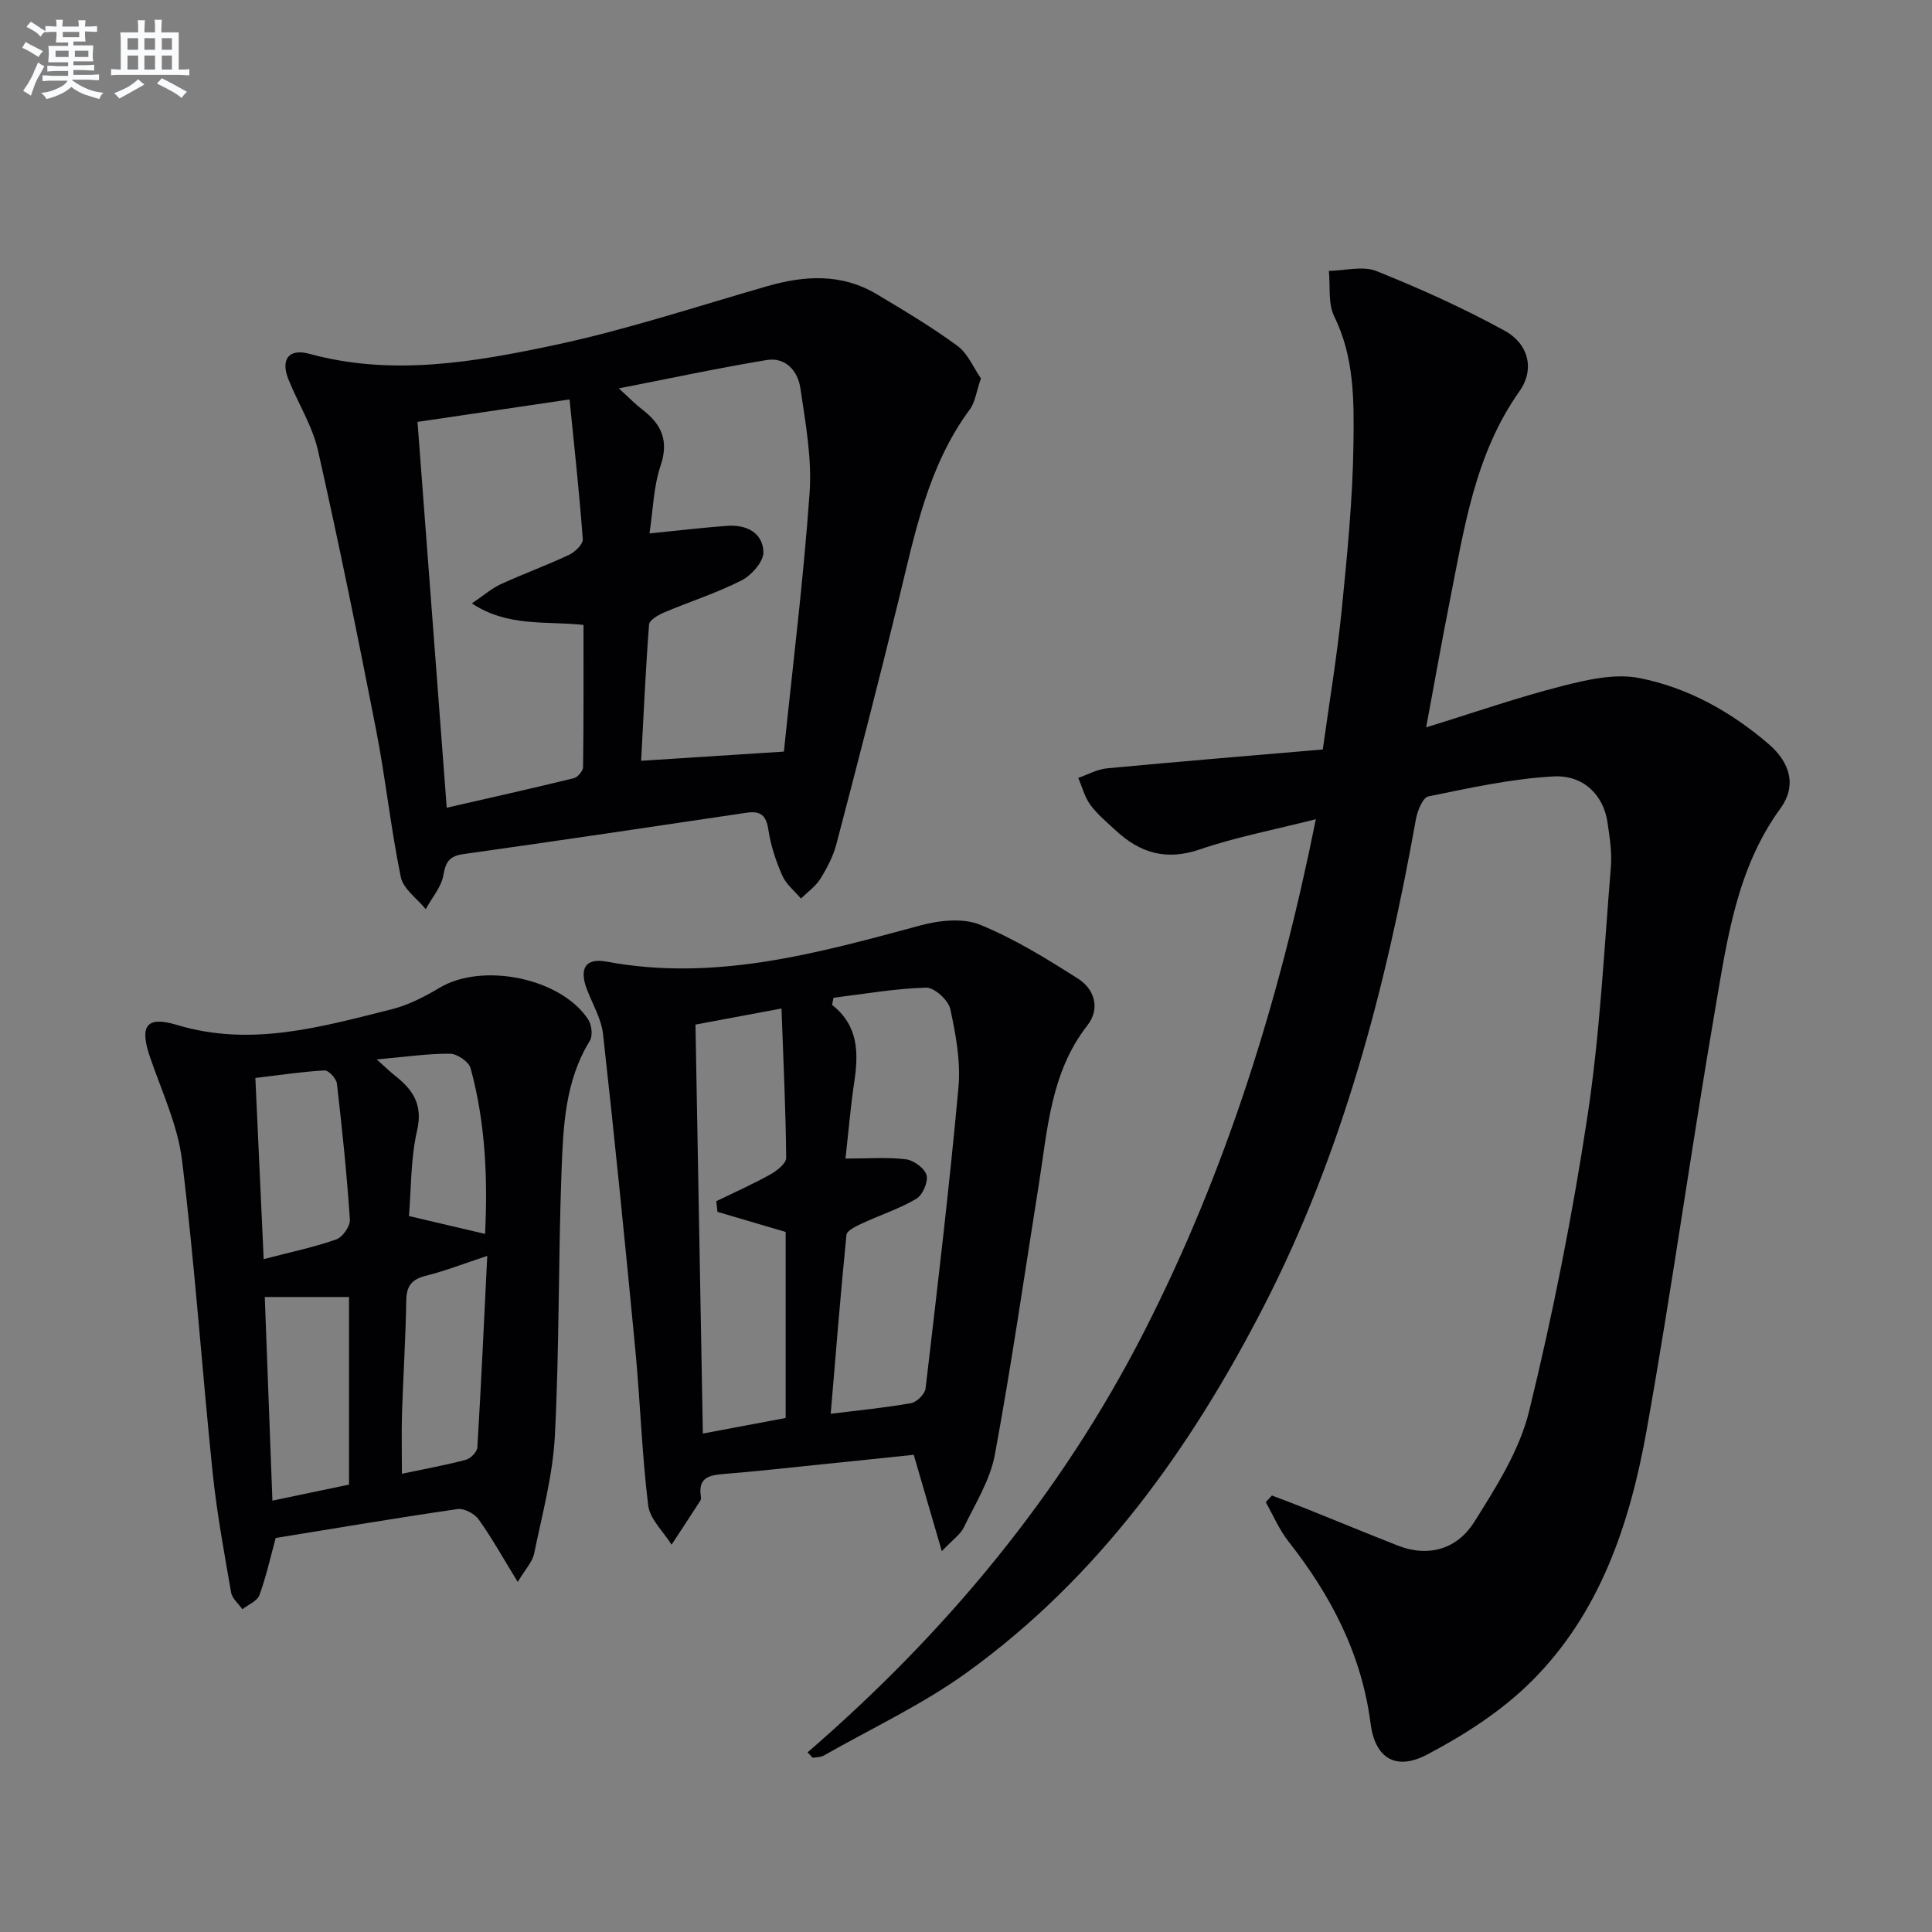
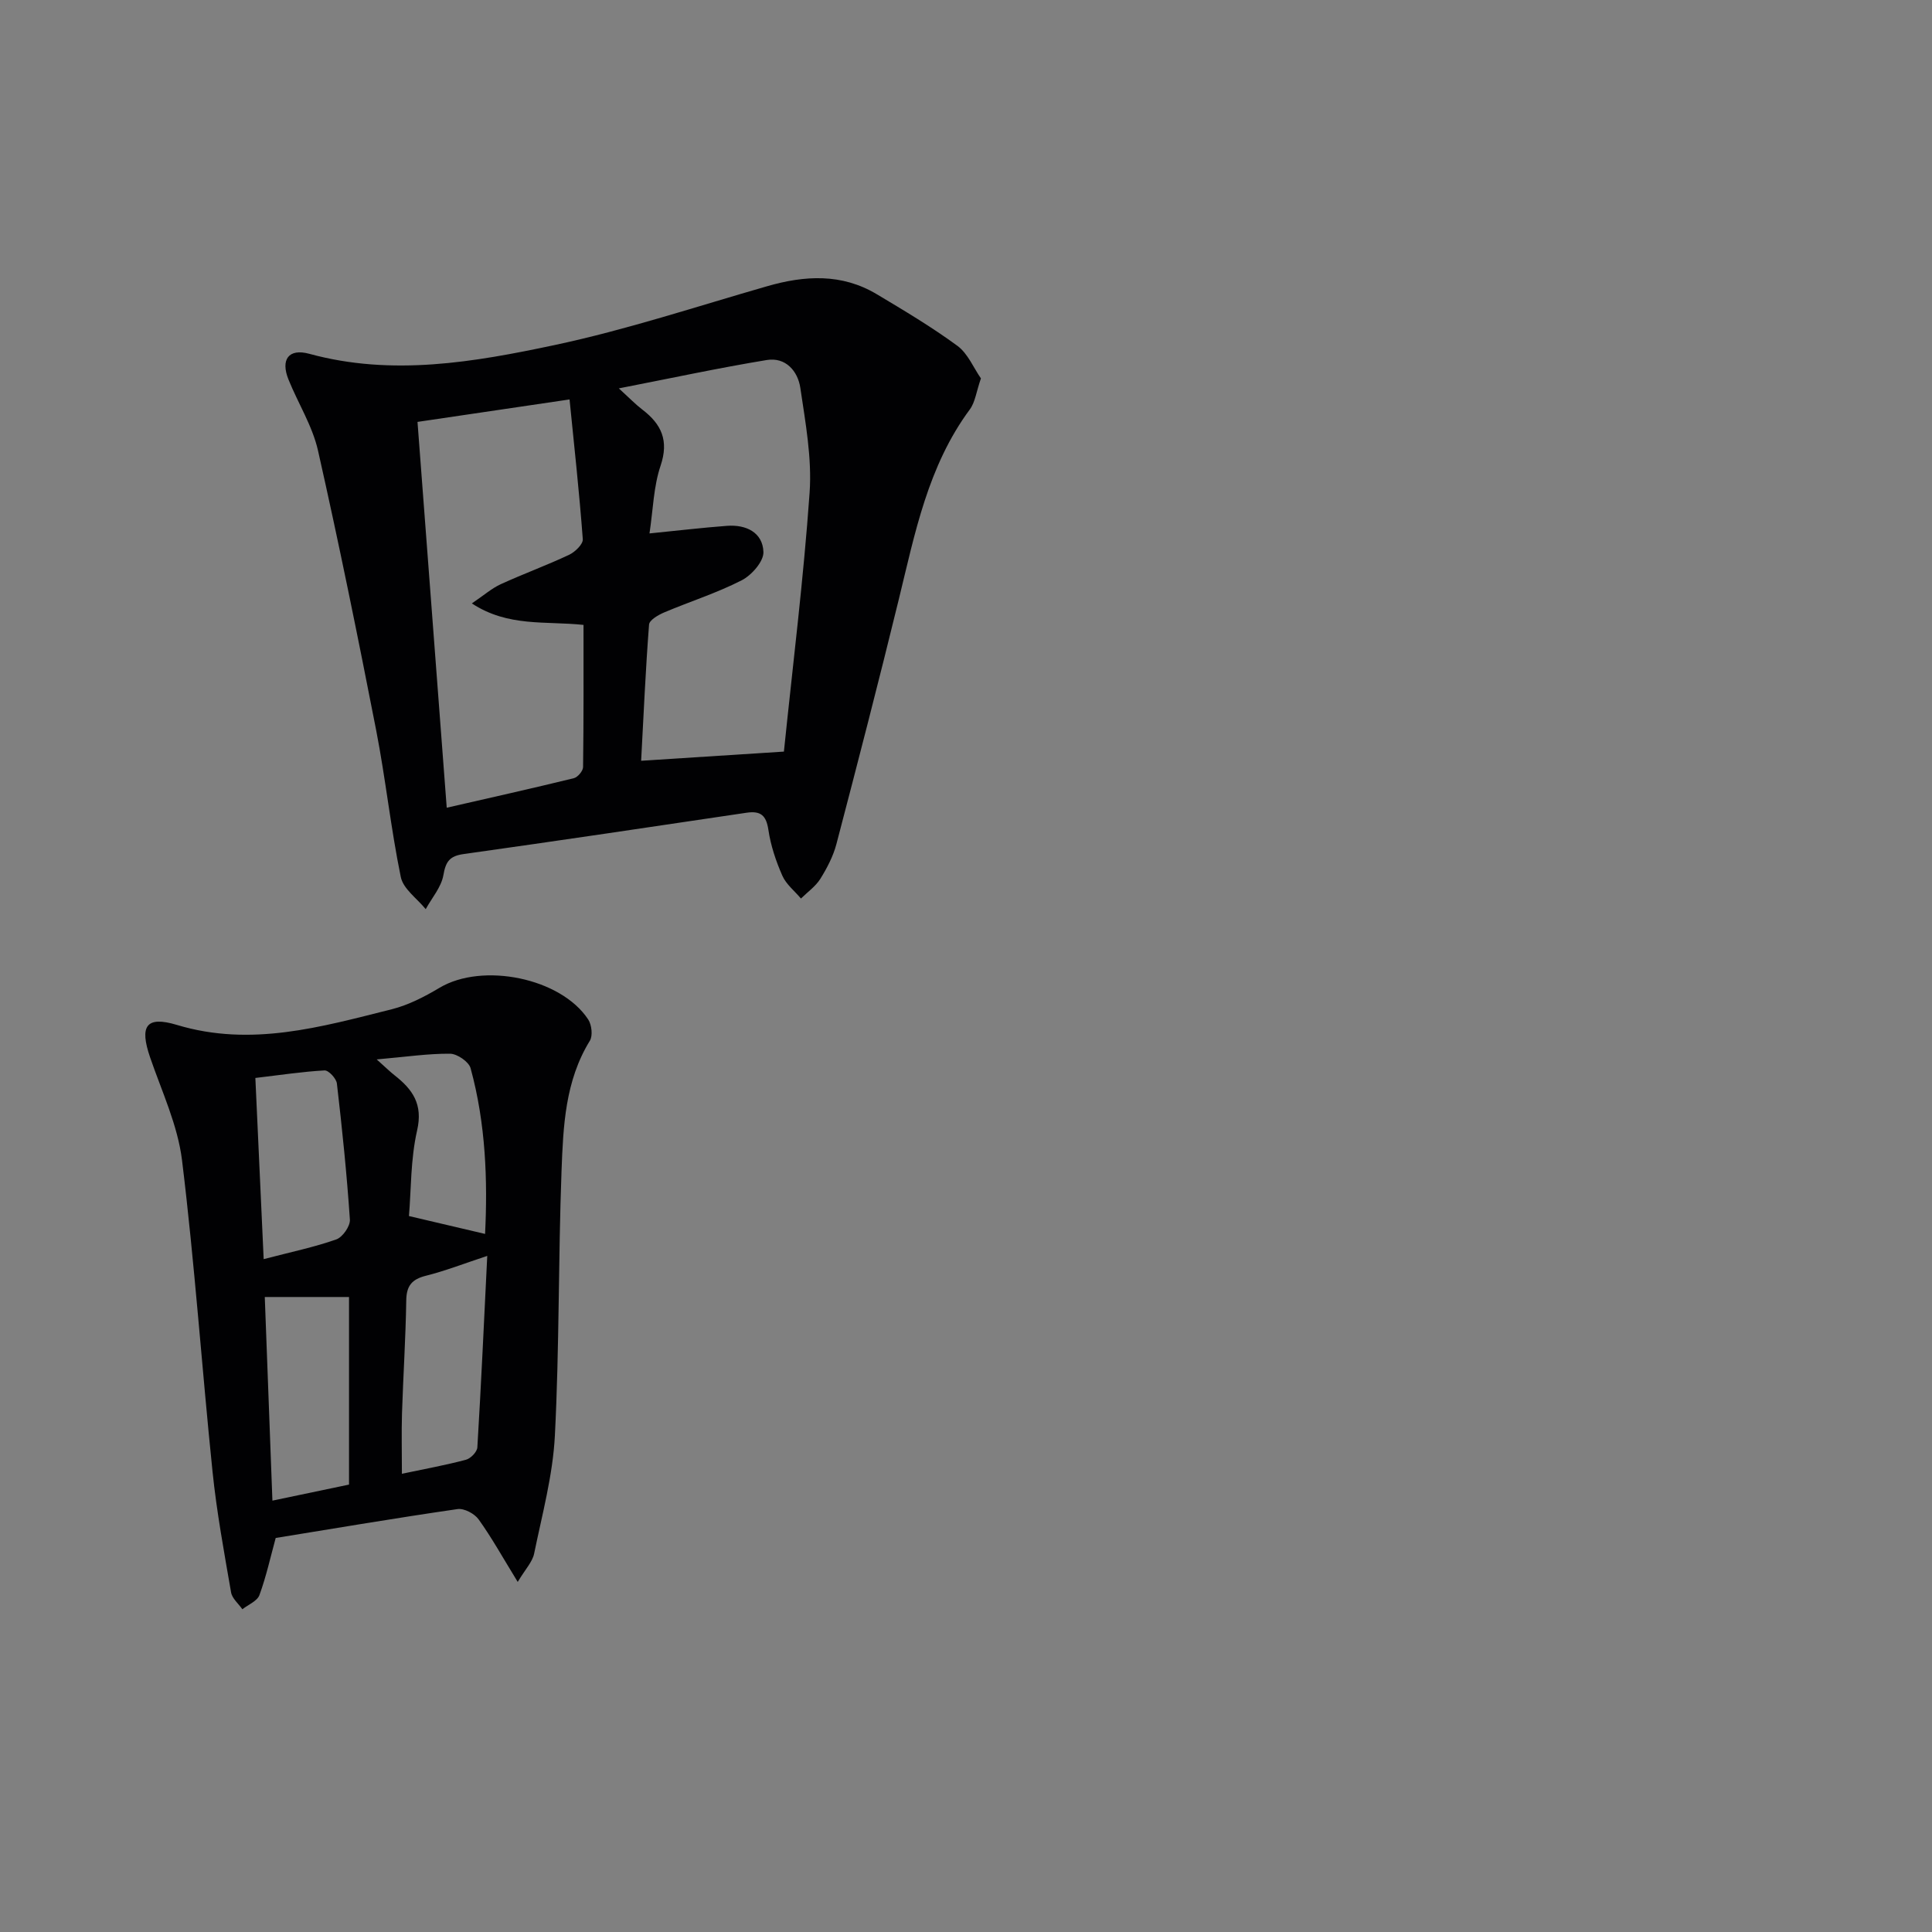
<svg xmlns="http://www.w3.org/2000/svg" enable-background="new 0 0 400 400" viewBox="0 0 400 400">
  <rect x="0" y="0" width="400" height="400" fill="#808080" stroke="none" />
  <g fill="#010103">
-     <path d="m167.2 362.81c28.65-24.79 52.46-53.37 69.67-87.09 17.01-33.32 28.03-68.61 35.56-106.11-8.74 2.22-16.57 3.7-24.04 6.26-6.92 2.37-12.35.74-17.36-3.91-1.83-1.7-3.8-3.32-5.27-5.3-1.19-1.61-1.7-3.72-2.52-5.6 1.97-.68 3.9-1.79 5.92-1.98 14.7-1.39 29.42-2.6 44.71-3.91 1.39-10.06 2.98-19.51 3.93-29.03 1.14-11.4 2.27-22.86 2.42-34.3.12-8.87.18-17.9-3.99-26.35-1.31-2.67-.78-6.24-1.1-9.4 3.31-.05 7.01-1.1 9.84.03 9.05 3.63 18.01 7.66 26.55 12.35 5.04 2.77 6.23 8.07 3.08 12.52-9.28 13.12-11.46 28.45-14.46 43.56-1.61 8.12-3.05 16.27-4.87 26.04 10.05-3.1 19.02-6.23 28.18-8.56 5.16-1.31 10.91-2.64 15.94-1.65 10.01 1.96 18.98 6.95 26.79 13.67 4.55 3.91 5.8 8.7 2.45 13.31-9.01 12.37-11.01 26.95-13.47 41.28-5.01 29.11-9.04 58.39-14.24 87.46-3.46 19.31-9.63 37.96-24.01 52.17-6.13 6.06-13.75 10.95-21.43 14.99-6.5 3.42-10.79.78-11.72-6.45-1.86-14.37-8.2-26.49-16.99-37.66-1.92-2.44-3.16-5.41-4.71-8.14.43-.46.85-.92 1.28-1.38 2.38.91 4.77 1.79 7.13 2.74 6.31 2.53 12.59 5.14 18.92 7.62 6.52 2.55 12.37.62 15.83-4.87 4.54-7.22 9.38-14.85 11.37-22.96 4.92-20.12 8.96-40.52 12.07-61 2.59-17.04 3.43-34.35 4.85-51.56.26-3.1-.25-6.31-.71-9.42-.82-5.46-4.86-9.76-11.15-9.43-8.7.47-17.35 2.39-25.93 4.14-1.15.23-2.26 2.99-2.57 4.72-6.25 34.96-15.18 69.12-31.51 100.87-15.16 29.47-34.19 56.08-61.38 75.74-9.24 6.68-19.76 11.59-29.73 17.26-.63.36-1.5.31-2.25.46-.35-.37-.71-.75-1.08-1.13z" />
    <path d="m203.09 78.34c-.96 2.77-1.19 4.93-2.3 6.43-8.68 11.73-11.36 25.64-14.71 39.35-4.13 16.91-8.49 33.77-12.9 50.6-.66 2.53-1.94 4.98-3.33 7.22-.99 1.58-2.65 2.74-4.02 4.09-1.32-1.57-3.07-2.94-3.86-4.74-1.32-3-2.4-6.22-2.88-9.46-.45-3.02-1.59-4-4.54-3.56-19.52 2.91-39.05 5.81-58.6 8.56-2.85.4-3.67 1.55-4.15 4.35-.43 2.49-2.38 4.71-3.66 7.05-1.78-2.2-4.65-4.18-5.16-6.65-2.07-10.06-3.14-20.32-5.1-30.4-3.78-19.34-7.7-38.66-12.04-57.89-1.15-5.09-4.11-9.76-6.1-14.68-1.69-4.16 0-6.53 4.29-5.36 17.16 4.69 34.11 1.73 50.8-1.81 14.86-3.16 29.37-7.98 44-12.18 7.8-2.25 15.44-2.68 22.67 1.64 5.7 3.4 11.42 6.81 16.76 10.73 2.15 1.61 3.33 4.57 4.83 6.71zm-116.65 9.01c2.02 26.66 4.01 52.92 6.05 79.88 9-2.06 17.68-4 26.31-6.11.81-.2 1.91-1.5 1.92-2.31.13-9.76.09-19.52.09-29.43-7.86-.84-15.61.48-23.12-4.45 2.52-1.7 4.13-3.13 5.99-3.98 4.67-2.14 9.51-3.9 14.16-6.09 1.22-.58 2.9-2.2 2.82-3.23-.72-9.68-1.78-19.34-2.74-28.93-10.91 1.62-21.05 3.11-31.48 4.65zm48.03 23.09c5.84-.58 10.93-1.19 16.04-1.57 3.95-.3 7.41 1.36 7.55 5.41.07 1.96-2.45 4.82-4.51 5.87-5.14 2.63-10.71 4.39-16.05 6.65-1.22.52-3.05 1.58-3.12 2.51-.72 9.35-1.13 18.73-1.64 28.2 10.28-.66 19.49-1.25 29.56-1.9 1.85-18.01 4.07-35.77 5.32-53.61.5-7.16-.86-14.51-1.92-21.69-.51-3.46-3.03-6.42-6.96-5.77-9.89 1.63-19.7 3.74-30.62 5.87 2.26 2.06 3.49 3.34 4.88 4.4 3.95 3.02 5.52 6.4 3.77 11.6-1.46 4.3-1.55 9.07-2.3 14.03z" />
-     <path d="m194.99 321.15c-2.13-7.32-3.9-13.4-5.81-19.95-6.38.66-12.92 1.36-19.47 2.02-6.61.68-13.21 1.42-19.83 1.95-3 .24-5.35.72-4.79 4.54.05.32.07.74-.09.98-1.96 3.05-3.97 6.08-5.96 9.12-1.68-2.71-4.49-5.27-4.84-8.14-1.31-10.68-1.64-21.48-2.66-32.2-2.08-21.79-4.26-43.57-6.68-65.32-.35-3.19-2.17-6.23-3.35-9.33-1.63-4.27-.31-6.54 4.05-5.73 22.53 4.21 43.76-1.76 65.12-7.52 3.86-1.04 8.71-1.54 12.21-.12 7.12 2.9 13.81 7.03 20.33 11.19 3.41 2.18 4.61 6.19 1.92 9.64-7.61 9.75-8.24 21.49-10.06 32.93-2.98 18.67-5.67 37.4-9.11 55.99-.97 5.22-4.03 10.09-6.4 14.99-.7 1.49-2.29 2.56-4.58 4.96zm-19.94-81.28c4.62 0 8.61-.32 12.51.15 1.61.2 3.89 1.86 4.27 3.28.37 1.41-.81 4.13-2.12 4.9-3.52 2.08-7.5 3.36-11.24 5.1-1.22.57-3.13 1.47-3.22 2.37-1.24 12.36-2.22 24.75-3.26 37.04 5.9-.74 11.32-1.25 16.66-2.21 1.17-.21 2.84-1.88 2.98-3.04 2.44-20.76 4.91-41.53 6.81-62.34.49-5.34-.55-10.94-1.7-16.24-.4-1.82-3.3-4.45-5-4.4-6.41.18-12.78 1.31-19.17 2.09-.1.49-.2.99-.3 1.48 5.51 4.33 5.49 9.99 4.59 16-.76 5.09-1.18 10.21-1.81 15.82zm-31.06-27.74c.52 28.71 1.02 56.53 1.53 84.67 6.12-1.15 11.59-2.18 17.14-3.22 0-13.27 0-26.18 0-38.52-4.97-1.46-9.54-2.81-14.12-4.16-.08-.74-.15-1.47-.23-2.21 3.74-1.82 7.56-3.52 11.19-5.54 1.36-.76 3.28-2.28 3.27-3.44-.1-10.1-.58-20.19-.97-30.91-6.36 1.2-11.97 2.25-17.81 3.33z" />
    <path d="m107.19 327.52c-3.17-5.16-5.41-9.21-8.1-12.95-.85-1.19-3-2.33-4.36-2.13-12.63 1.83-25.22 3.96-37.65 5.98-1.09 3.99-1.97 8.01-3.37 11.83-.46 1.24-2.31 1.97-3.53 2.93-.81-1.16-2.13-2.24-2.34-3.51-1.44-8.31-2.98-16.63-3.84-25.01-2.21-21.46-3.69-43.01-6.31-64.42-.89-7.27-4.19-14.26-6.61-21.31-2.22-6.47-.88-8.67 5.55-6.73 15.35 4.63 29.87.41 44.46-3.24 3.47-.87 6.83-2.61 9.93-4.46 8.89-5.29 25.1-2.04 30.76 6.57.73 1.11.98 3.37.34 4.41-5.13 8.33-5.51 17.7-5.86 26.93-.68 18.28-.44 36.59-1.38 54.85-.42 8.18-2.63 16.29-4.29 24.38-.35 1.74-1.83 3.25-3.4 5.88zm-34.93-20.15c0-12.92 0-25.8 0-38.84-5.87 0-11.41 0-17.44 0 .53 14.21 1.05 28.03 1.58 42.16 5.62-1.17 10.61-2.22 15.86-3.32zm-17.67-46.68c5.79-1.51 10.52-2.49 15.03-4.08 1.31-.46 2.91-2.75 2.82-4.1-.63-9.41-1.6-18.81-2.69-28.18-.12-1.04-1.72-2.76-2.56-2.71-4.58.25-9.13.95-14.32 1.56.58 12.64 1.14 24.84 1.72 37.51zm46.29-.67c-4.9 1.62-8.74 3.12-12.7 4.11-2.91.73-4.03 2.08-4.07 5.12-.12 7.79-.63 15.57-.88 23.36-.12 3.89-.02 7.79-.02 12.52 4.98-1.05 9.17-1.81 13.27-2.91.98-.26 2.3-1.63 2.35-2.56.79-13.04 1.38-26.08 2.05-39.64zm-22.89-40.68c1.99 1.78 2.8 2.58 3.69 3.28 3.73 2.92 5.93 5.98 4.68 11.42-1.37 5.99-1.23 12.32-1.69 17.73 5.62 1.32 10.55 2.48 15.76 3.7.54-10.93.17-22.75-3-34.31-.37-1.34-2.78-2.99-4.25-3-4.55-.04-9.12.65-15.19 1.18z" />
  </g>
-   <path d="m6.8 9.5c.6.3 1.3.7 2.1 1.1-.4.4-.7.8-.9 1.2-.7-.4-1.3-.8-1.8-1.1s-1.1-.6-1.6-.8c.2-.4.5-.8.7-1.2.4.2.8.5 1.5.8zm.9 6.9c-.3.6-.5 1.1-.7 1.7s-.4 1.1-.6 1.7c-.6-.4-1.1-.7-1.6-1 .7-1 1.2-1.8 1.5-2.4.3-.5.6-1.1.8-1.7.3-.6.5-1.2.8-1.8.3.3.8.6 1.3.8-.7 1.3-1.2 2.2-1.5 2.7zm.1-11c.4.3 1 .7 1.7 1.1-.5.2-.8.6-1.1 1.1-.5-.6-1-1-1.4-1.2s-.9-.6-1.5-.8c.2-.4.5-.7.9-1.1.5.3.9.6 1.4.9zm10.5 13.1c1 .4 2 .6 3.1.7-.4.4-.7.8-.8 1.3-.9-.2-1.9-.6-3-.9-1-.4-2-.9-2.8-1.6-.5.4-1.1.9-1.9 1.3s-1.9.9-3.3 1.2c-.1-.3-.5-.8-1.1-1.3 1 0 2.1-.3 3.2-.8 1.2-.5 1.9-1 2.3-1.7h-3.2c-.4 0-1 0-2 .1v-1.2c1 0 1.7.1 2 .1h3.3v-1h-2.3c-.2 0-.9 0-2 .1v-1.2c1.2 0 1.9.1 2 .1h2.3v-.8h-4.1c0-.7.1-1.2.1-1.6 0-.5 0-1.1-.1-1.8h4.1v-.7h-2.5c0-.6.1-1.1.1-1.6v-.6h-.5c-.4 0-1 0-1.8.1v-1.3c1.2 0 1.9.1 2.1.1h.2c0-.3 0-.8-.1-1.4h1.4c0 .6-.1 1-.1 1.4h3.4c0-.4 0-.8-.1-1.3h1.5c0 .4-.1.9-.1 1.3.7 0 1.5 0 2.5-.1v1.2c-1 0-1.8-.1-2.5-.1v.6c0 .3 0 .8.1 1.5h-2.5v.8h4.1c0 .8-.1 1.3-.1 1.8s0 1 .1 1.5h-4.1v.8h1.4c.8 0 1.8 0 2.9-.1v1.2c-1 0-1.9-.1-2.8-.1h-1.5v1h3.2c.3 0 1 0 2.1-.1v1.2c-1.1 0-1.8-.1-2.1-.1h-3.4l-.1.1c1.4 1 2.4 1.5 3.4 1.9zm-4.1-6.7v-1.3h-2.7v1.3zm2.2-4.1v-1.1h-3.4v1.1zm1.9 4.1v-1.3h-2.8v1.3z" fill="#fafbfc" />
-   <path d="m37 6.7v2.3 5.4c1 0 1.8 0 2.2-.1v1.3c-.6 0-1.5-.1-2.5-.1h-11.9c-.7 0-1.3 0-1.8.1v-1.3c.5 0 1.1.1 2 .1v-5.2c0-1 0-1.8-.1-2.5h3.7c0-1.3 0-2.1-.1-2.5h1.5c0 .4-.1 1.3-.1 2.5h2.2c0-1.2 0-2.1-.1-2.6h1.5c0 .4-.1 1.3-.1 2.6zm-12.3 13.7c-.3-.4-.7-.8-1.1-1.1 1.1-.4 2.1-.9 2.9-1.3.8-.5 1.5-1 2.1-1.6.4.4.9.8 1.3 1.1-2.5 1.4-4.2 2.4-5.2 2.9zm3.9-10.1v-2.4h-2.2v2.4zm0 4.1v-2.9h-2.2v2.9zm3.5-4.1v-2.4h-2.2v2.4zm0 4.1v-2.9h-2.2v2.9zm.4 2.9 1-1.1c.6.3 1.4.7 2.5 1.3s2 1.1 2.7 1.5c-.4.4-.8.8-1.1 1.3-.8-.8-2.5-1.7-5.1-3zm3.1-7v-2.4h-2.1v2.4zm0 4.1v-2.9h-2.1v2.9z" fill="#fafbfc" />
</svg>